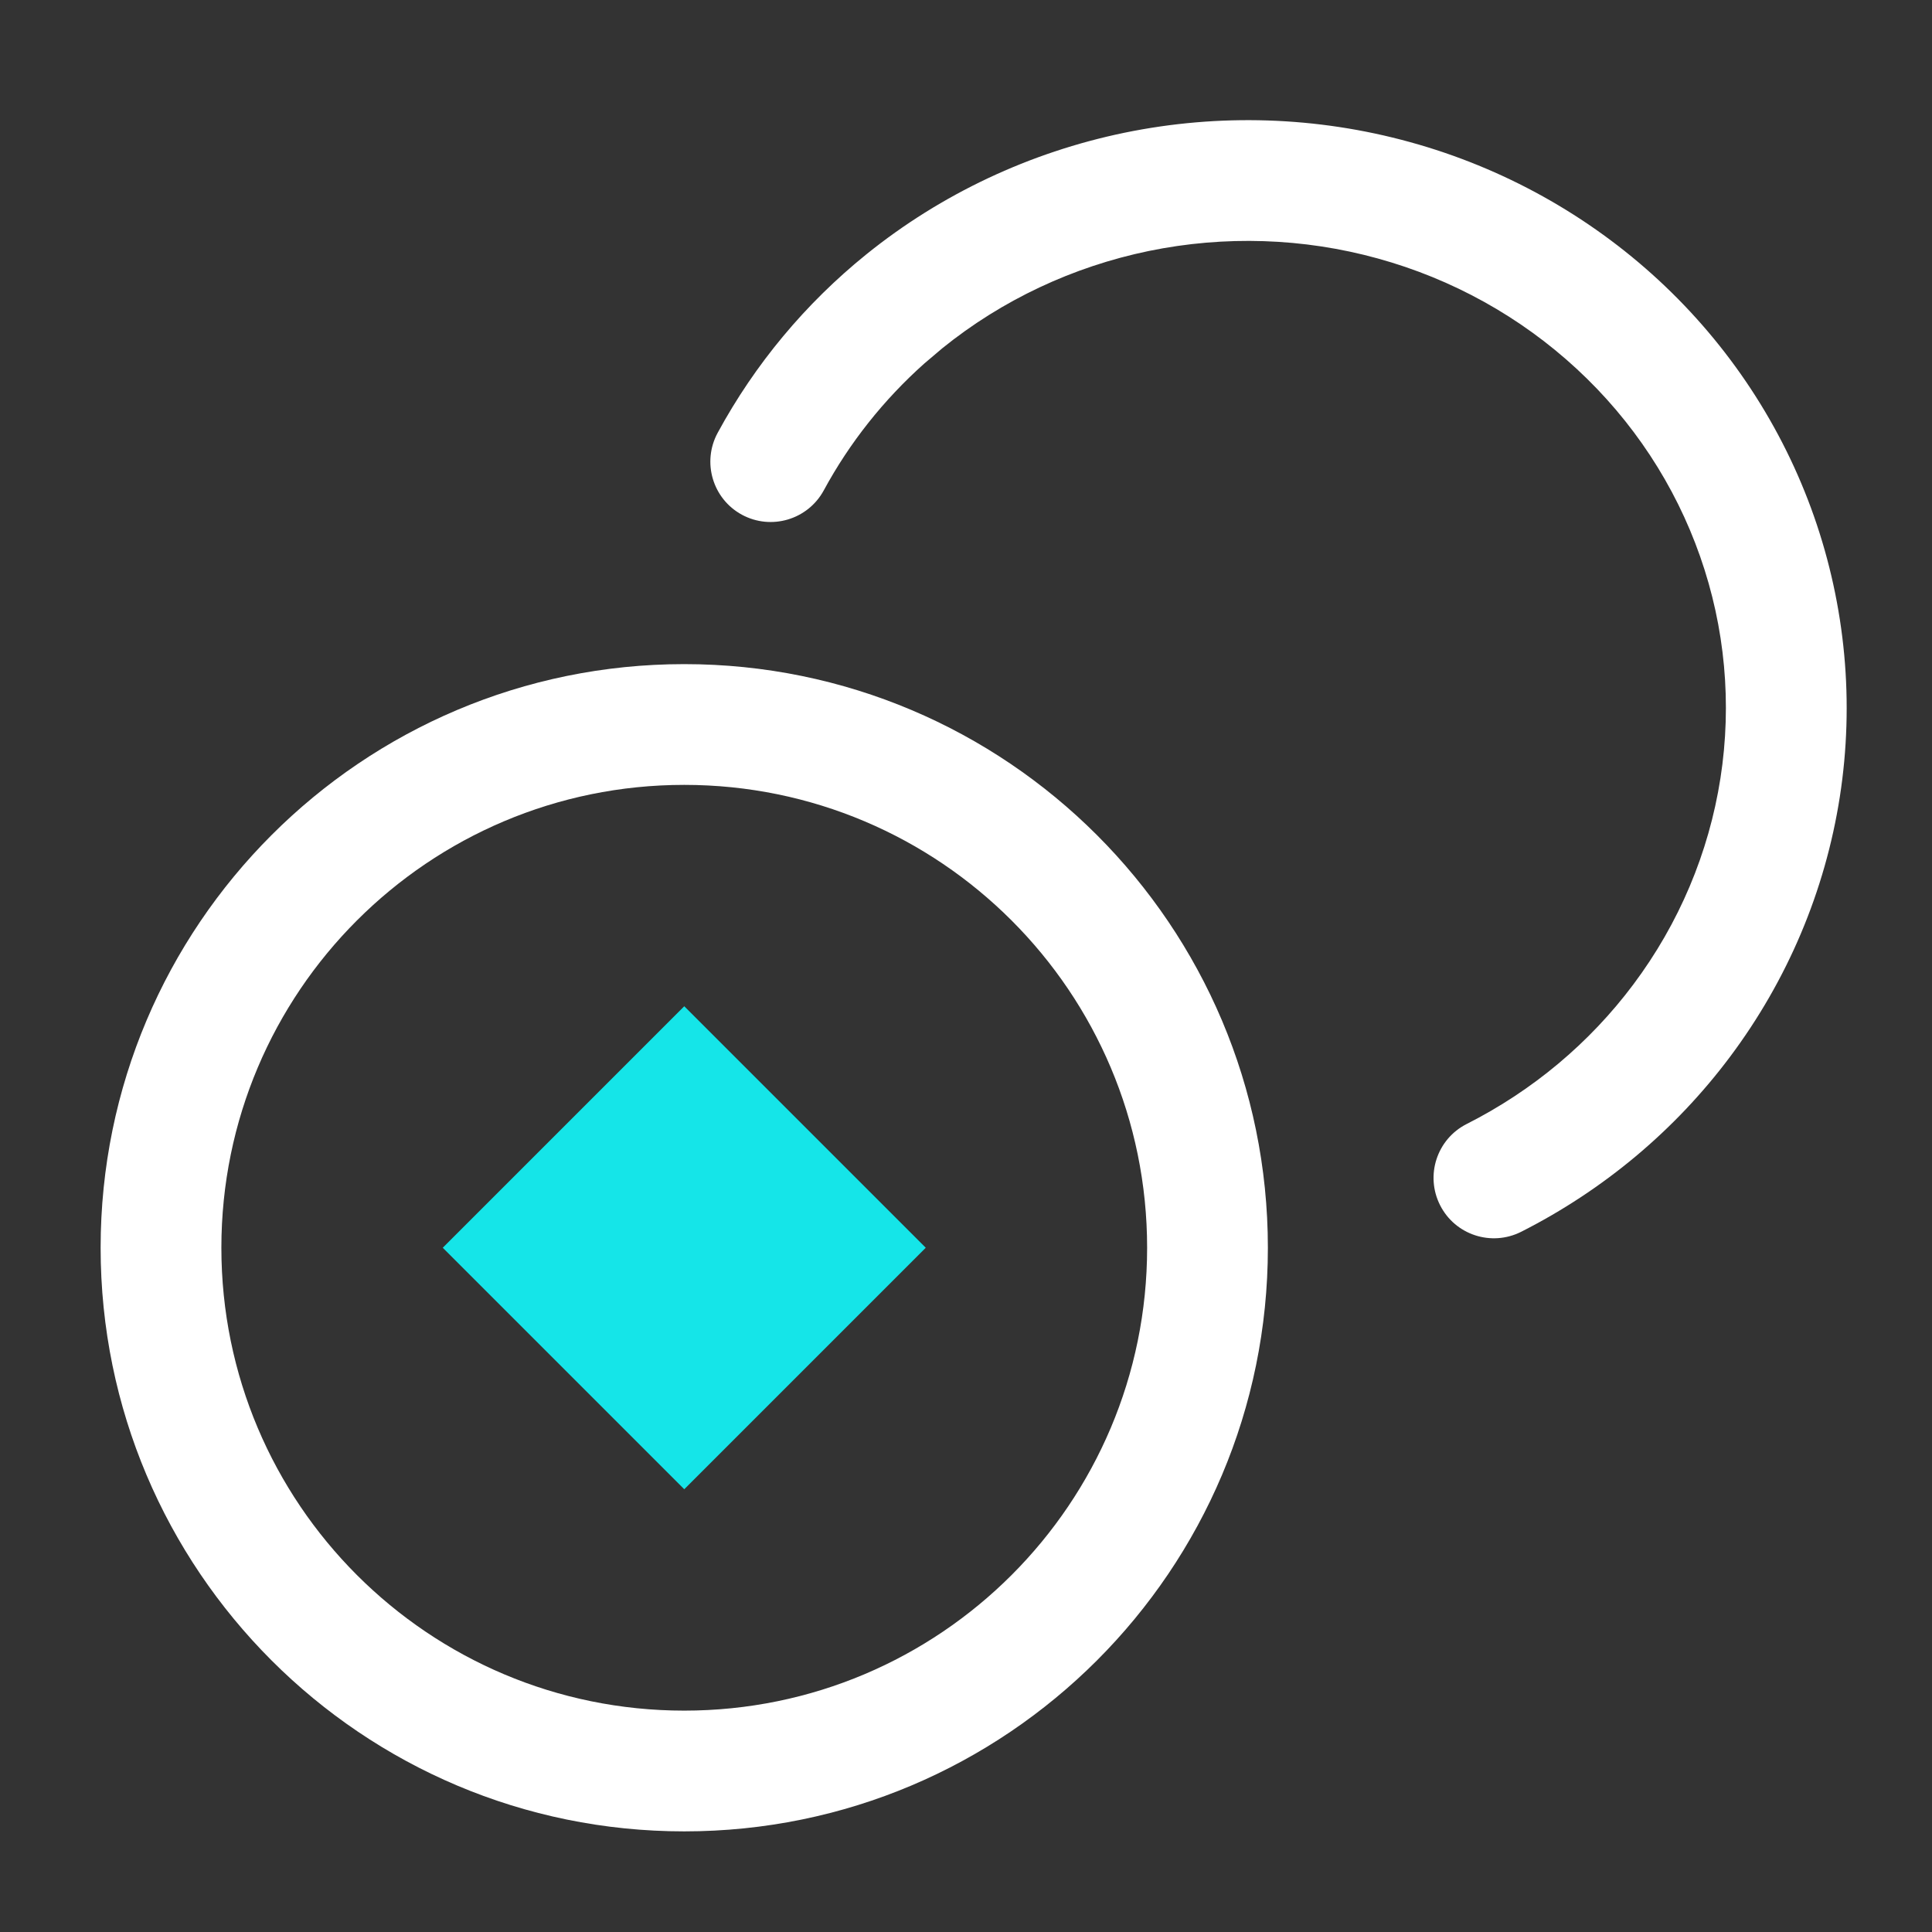
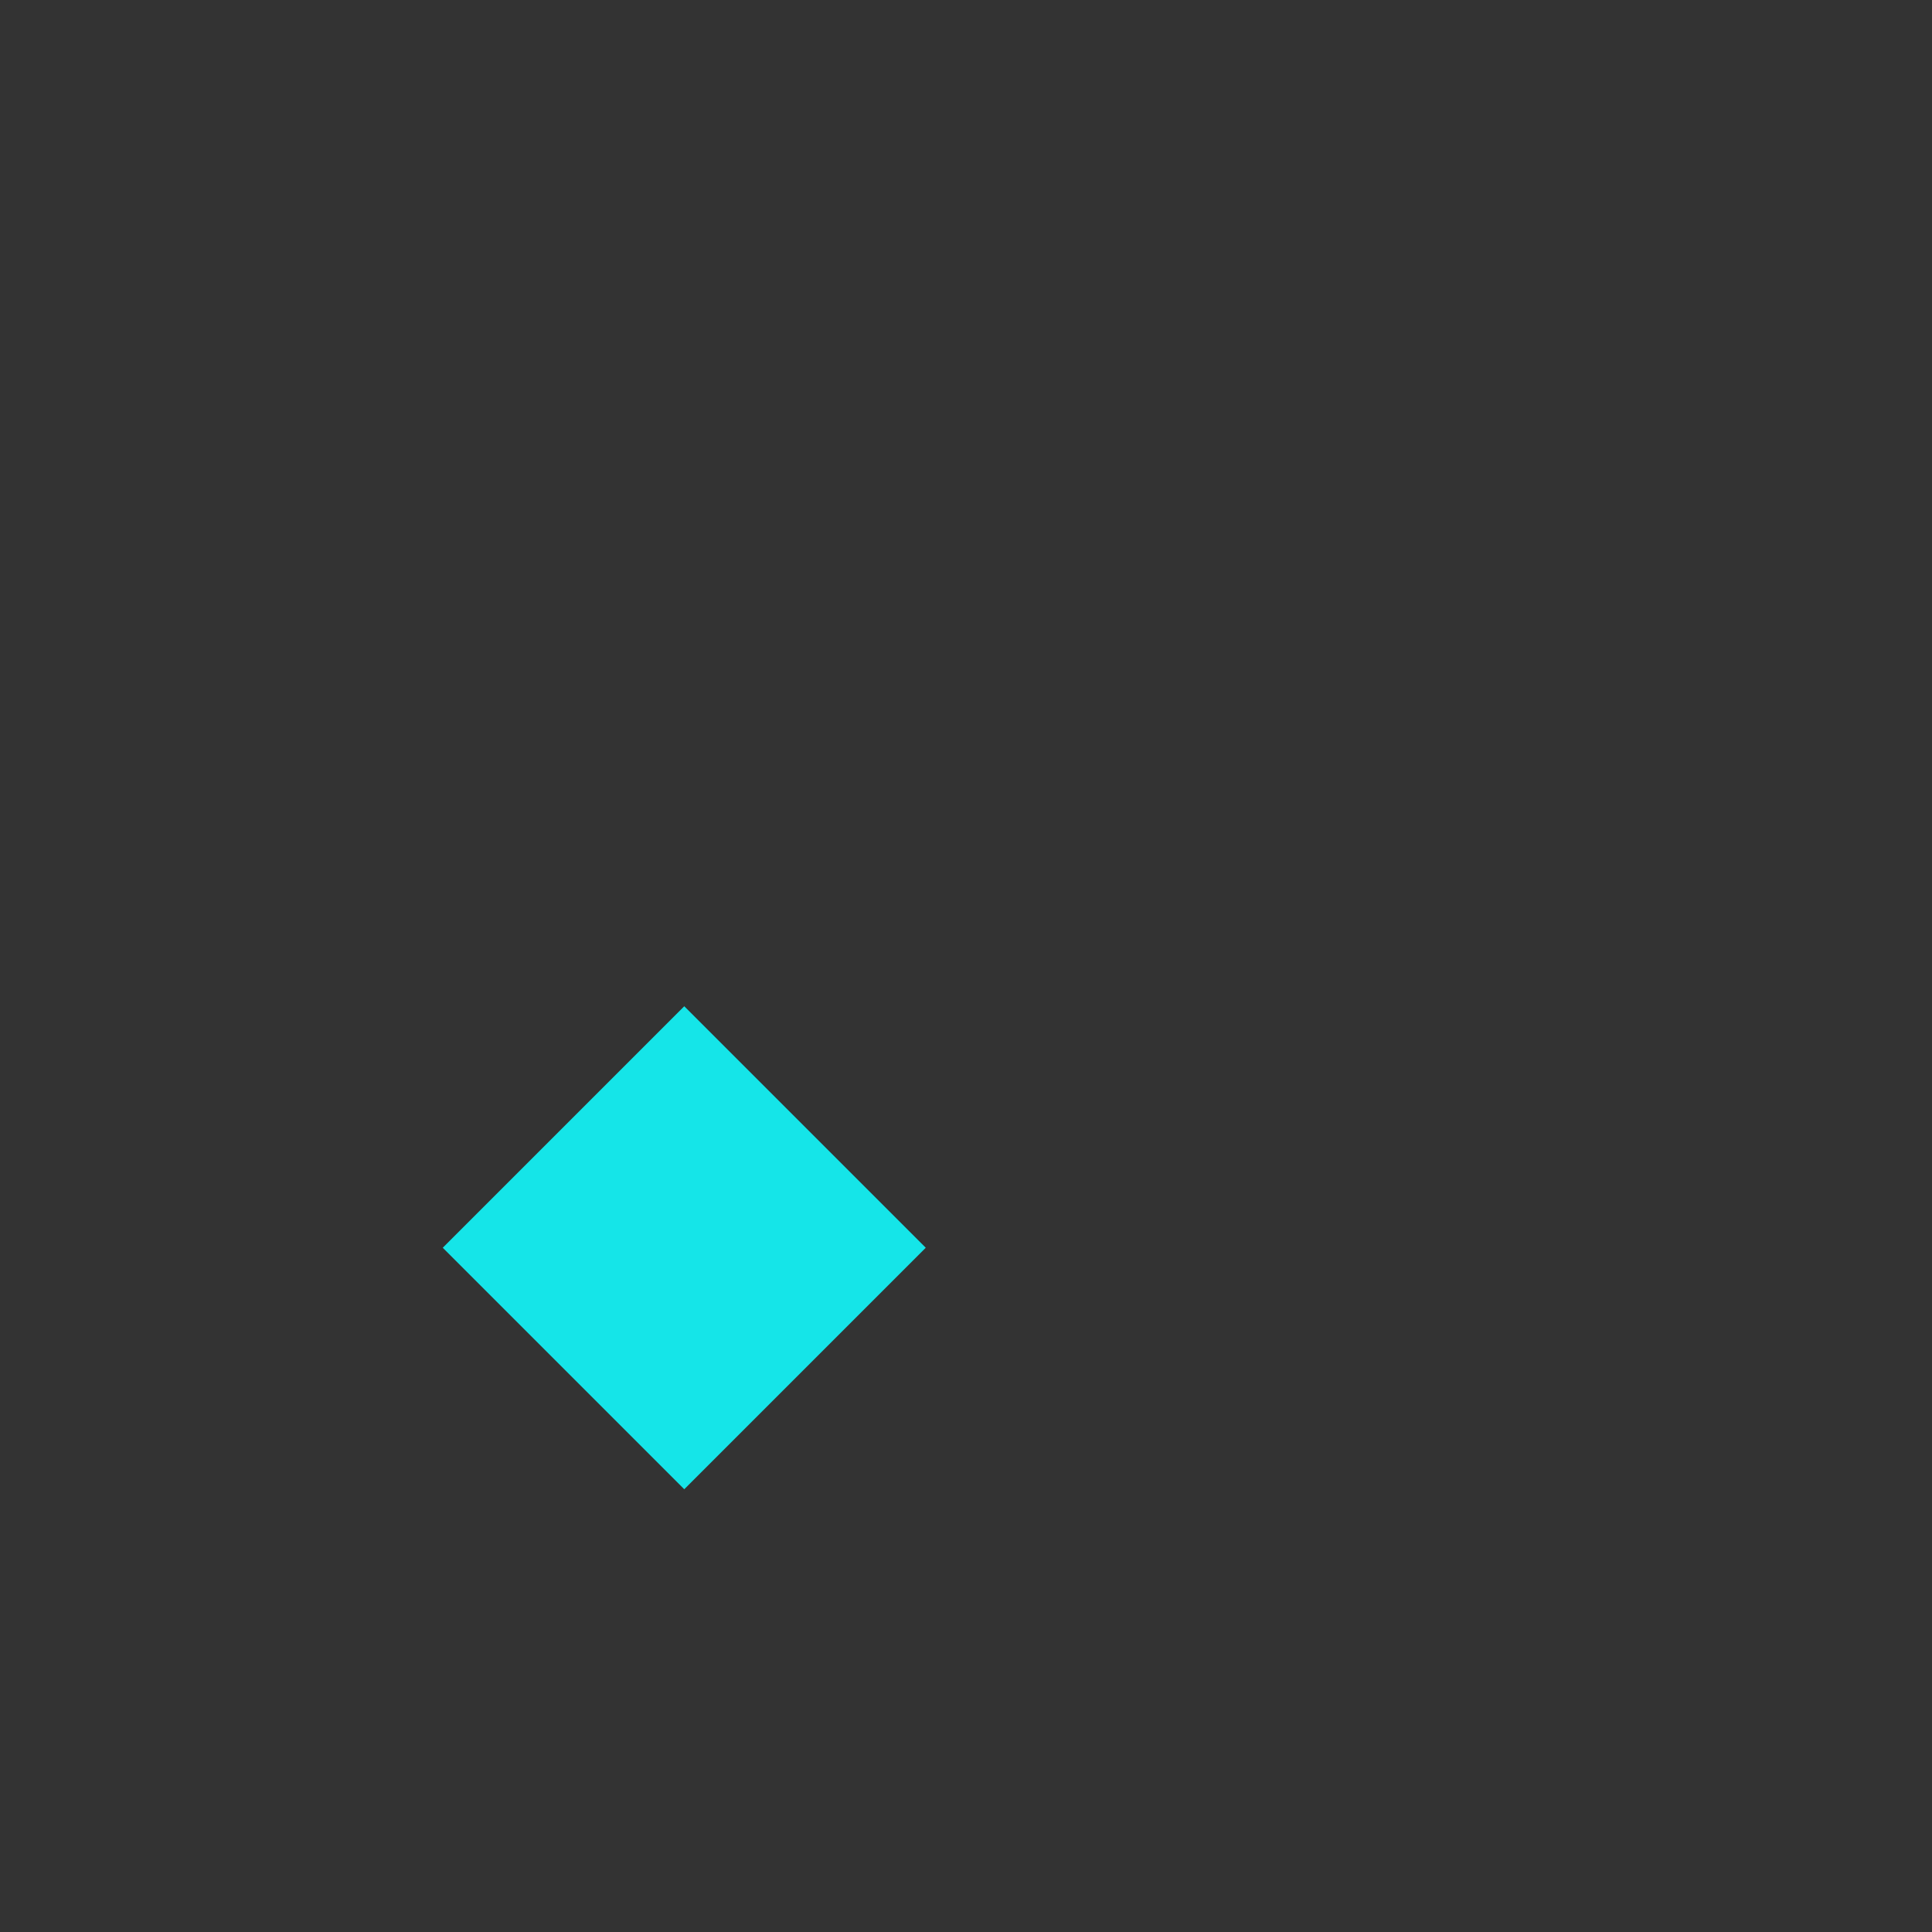
<svg xmlns="http://www.w3.org/2000/svg" width="24" height="24" viewBox="0 0 24 24" fill="none">
  <rect x="0" y="0" width="24" height="24" fill="#333333" stroke="none" />
-   <path d="M22.534 6.414C22.926 7.532 23.037 8.728 22.855 9.898C22.673 11.068 22.204 12.176 21.491 13.128C20.808 14.041 19.919 14.784 18.896 15.302C18.526 15.488 18.076 15.341 17.889 14.971C17.702 14.601 17.85 14.15 18.219 13.963C19.038 13.549 19.747 12.955 20.29 12.229C20.857 11.472 21.228 10.593 21.372 9.667C21.516 8.742 21.43 7.796 21.119 6.911C20.809 6.026 20.283 5.226 19.586 4.582C18.889 3.937 18.042 3.466 17.116 3.211C16.19 2.955 15.213 2.924 14.27 3.118C13.328 3.313 12.447 3.727 11.706 4.326L11.483 4.515C10.976 4.967 10.553 5.501 10.233 6.092C10.035 6.456 9.58 6.591 9.216 6.394C8.852 6.196 8.718 5.741 8.915 5.377C9.376 4.527 10.003 3.772 10.764 3.158C11.693 2.409 12.793 1.892 13.968 1.649C15.143 1.407 16.359 1.446 17.515 1.765C18.67 2.083 19.73 2.672 20.605 3.481C21.479 4.29 22.142 5.297 22.534 6.414Z" fill="white" />
-   <path d="M14.25 15.5C14.25 12.324 11.676 9.75 8.5 9.75C5.324 9.75 2.75 12.324 2.75 15.5C2.75 18.676 5.324 21.25 8.5 21.25C11.676 21.25 14.25 18.676 14.25 15.5ZM15.75 15.5C15.75 19.504 12.504 22.75 8.5 22.75C4.496 22.75 1.25 19.504 1.25 15.5C1.25 11.496 4.496 8.25 8.5 8.25C12.504 8.25 15.75 11.496 15.75 15.5Z" fill="white" />
  <path d="M5.5 15.5L8.5 12.5L11.5 15.5L8.5 18.5L5.5 15.5Z" fill="#15E5E8" />
</svg>